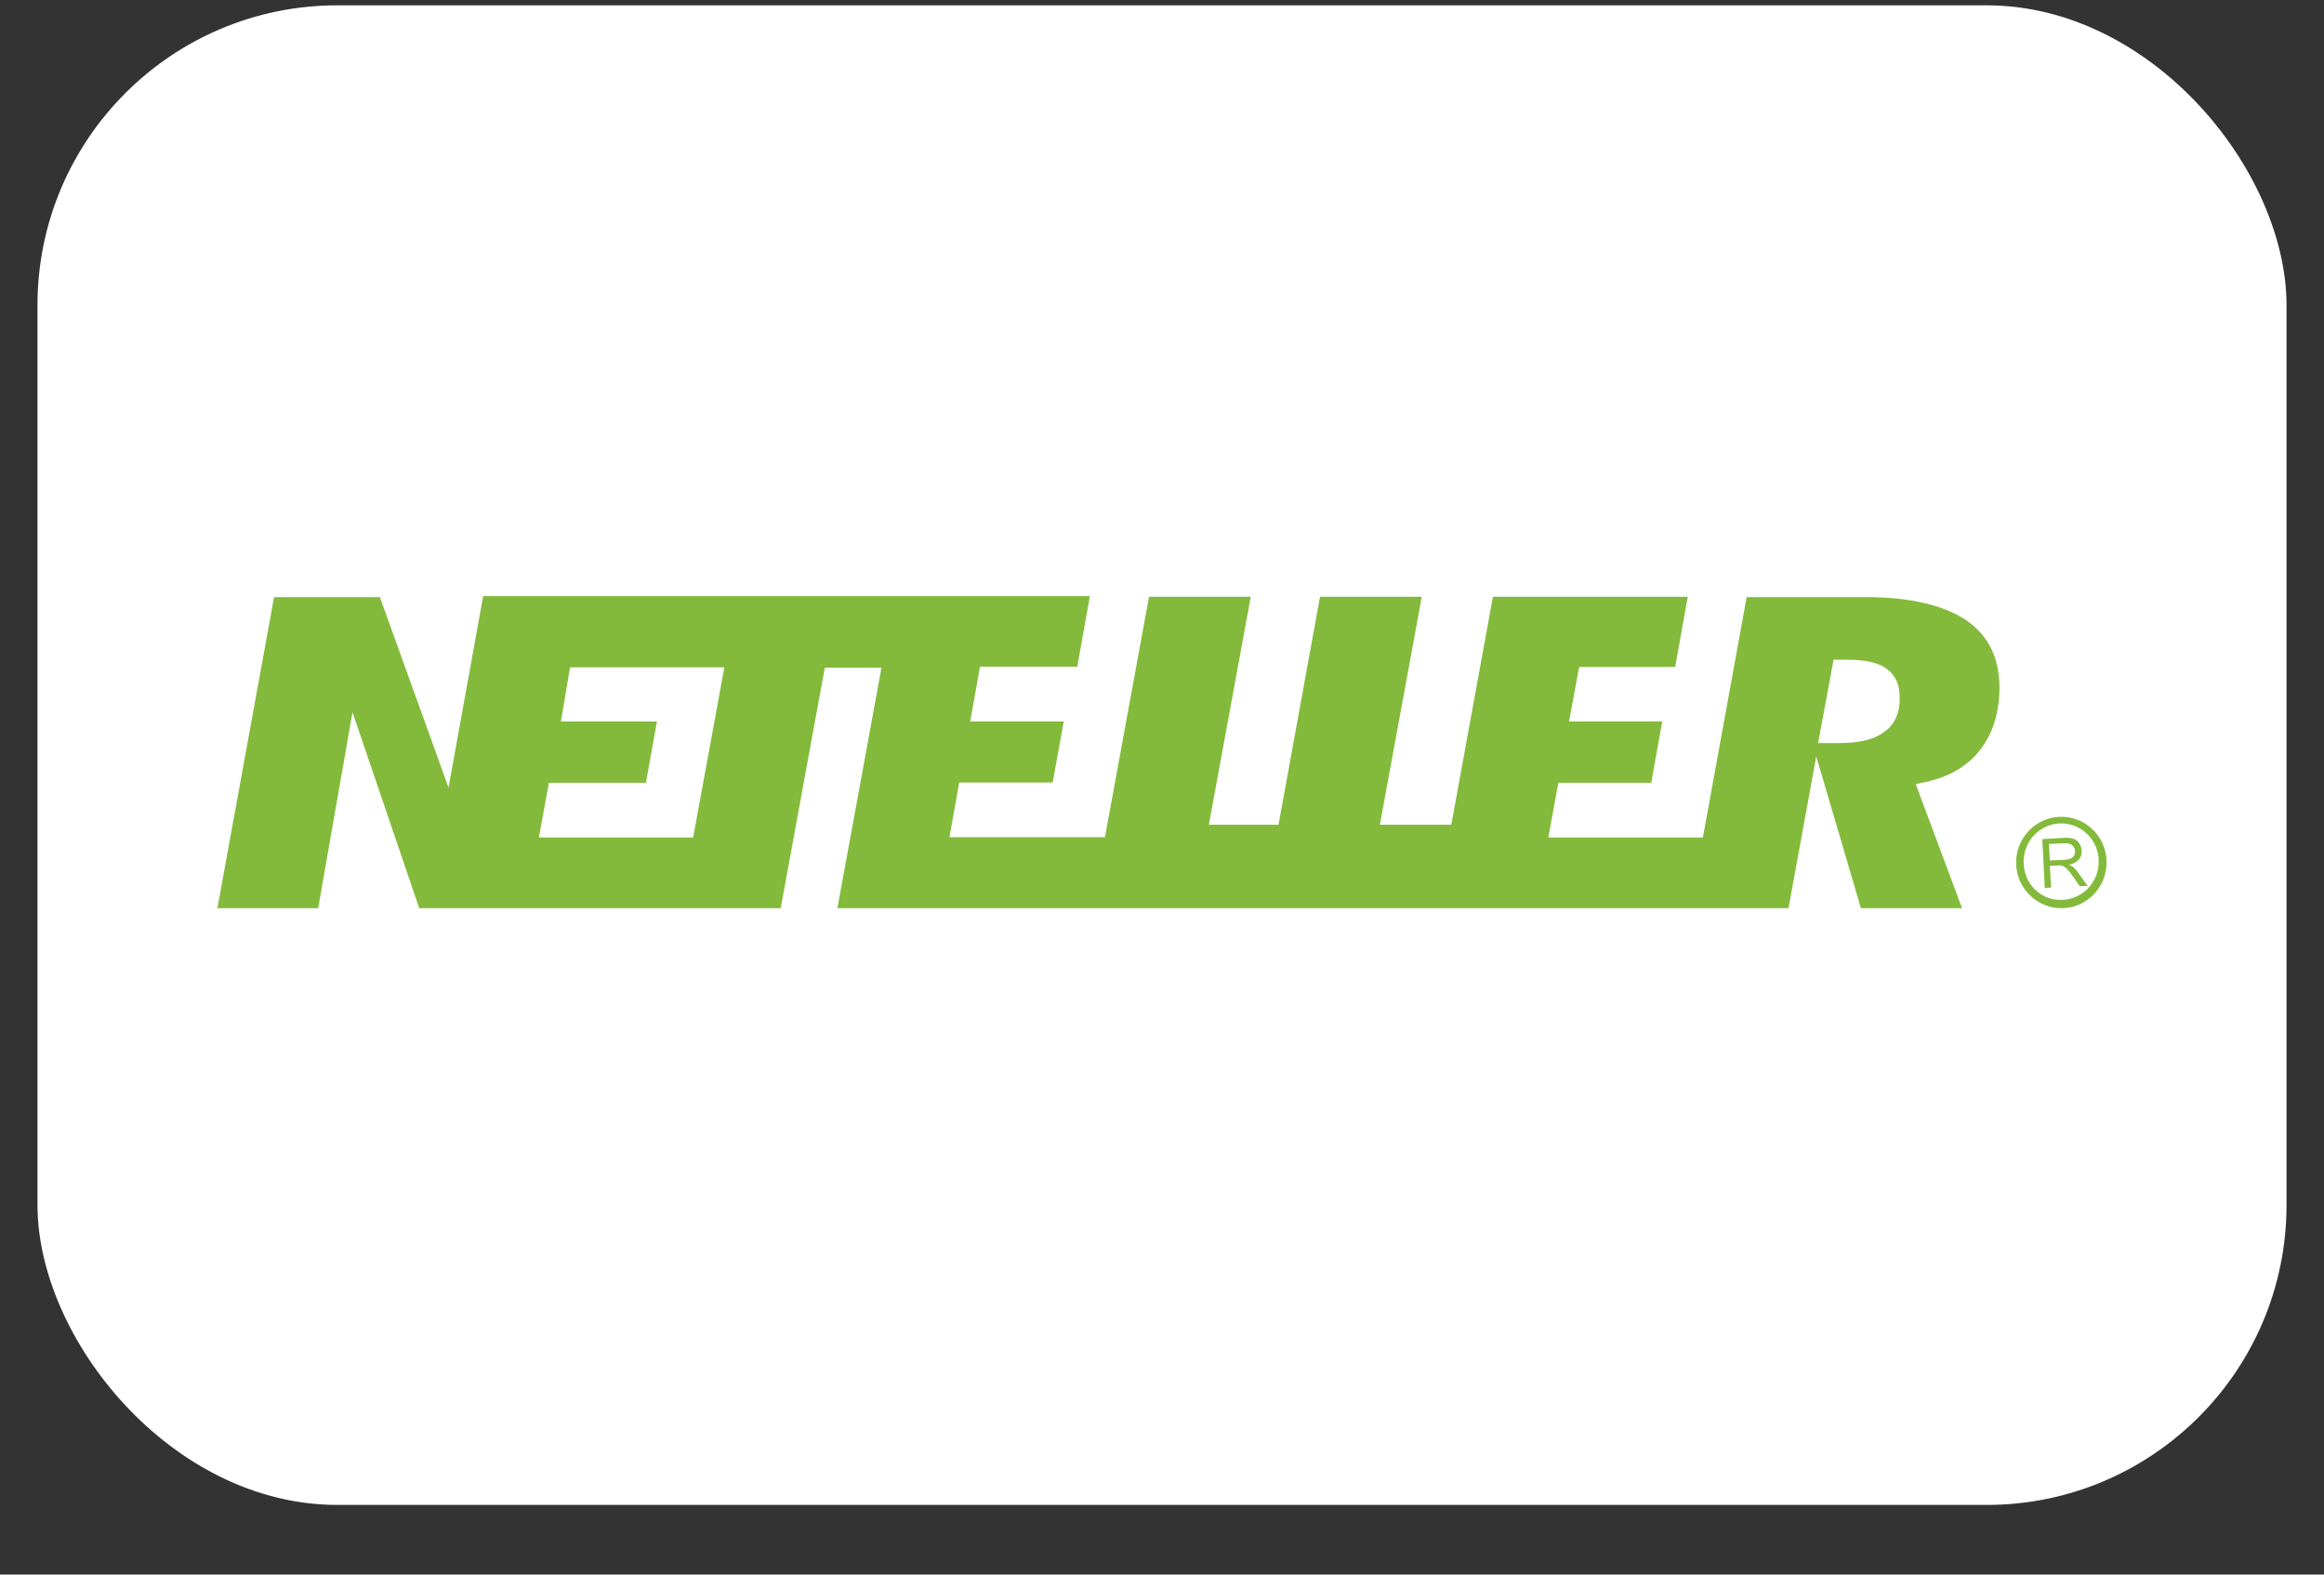
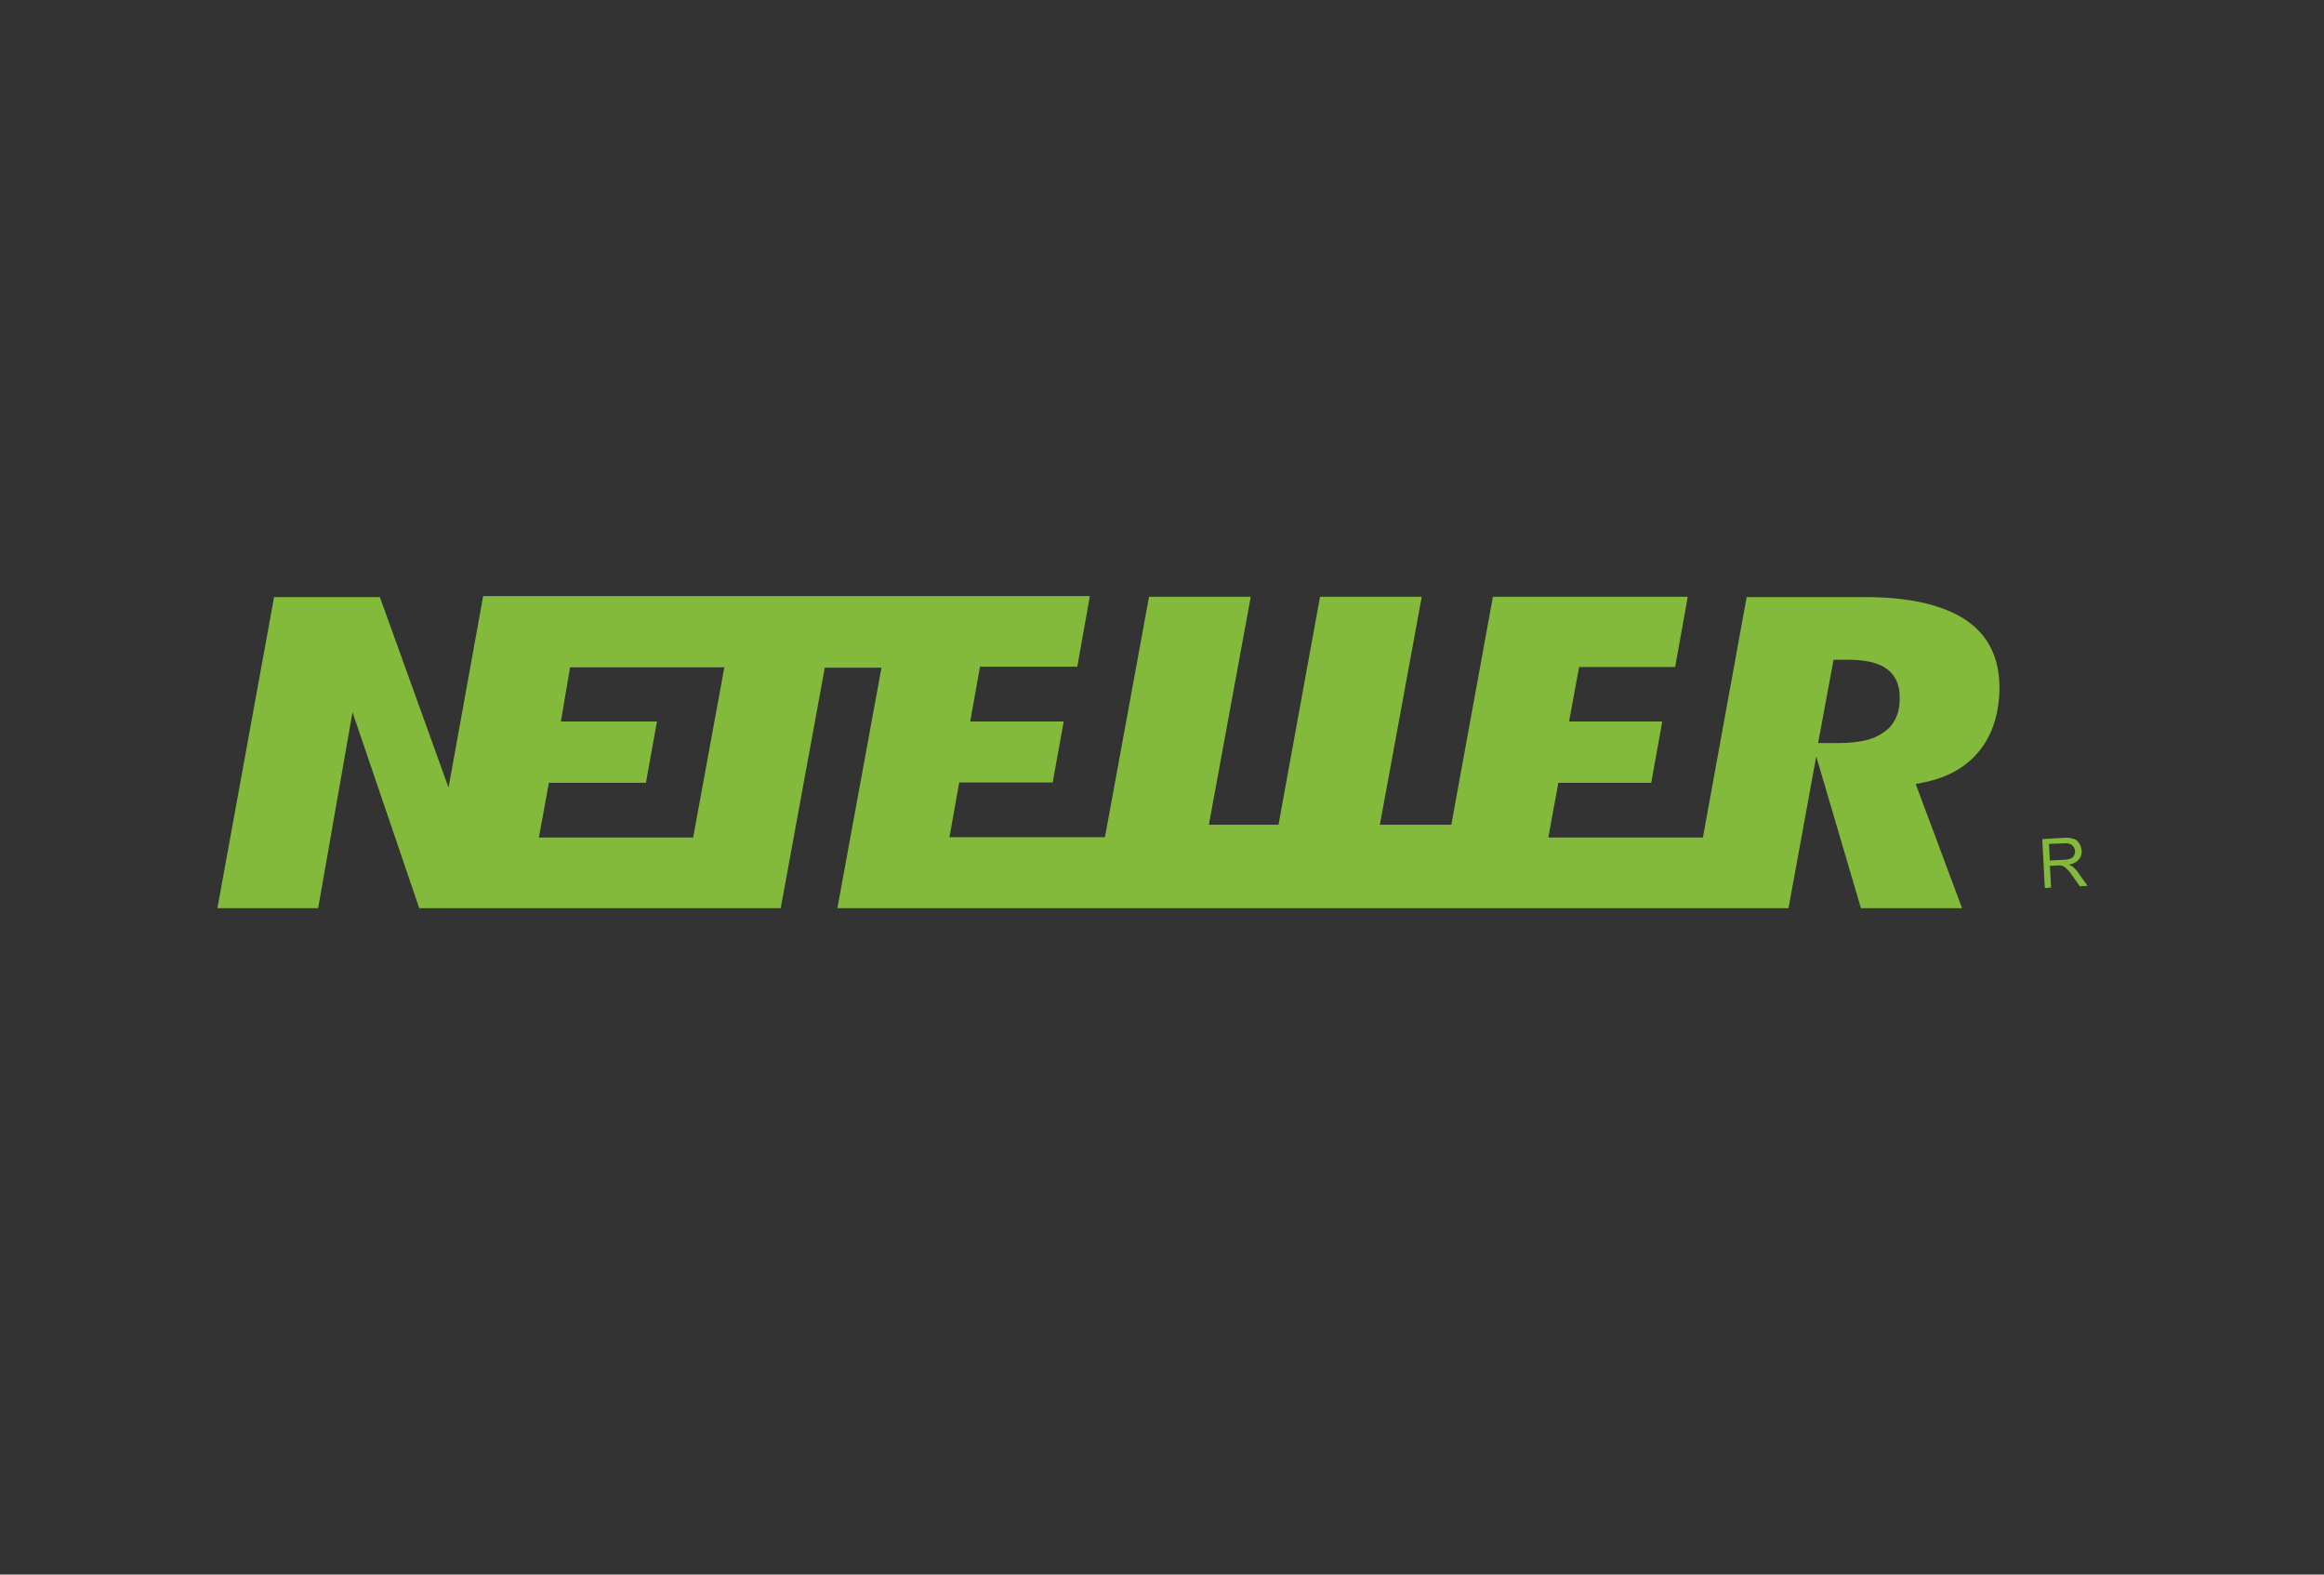
<svg xmlns="http://www.w3.org/2000/svg" width="31" height="21" viewBox="0 0 31 21" fill="none">
  <rect x="0" y="0" width="31" height="21" fill="#333333" stroke="none" />
-   <rect x="0.5" y="0.071" width="30" height="20" rx="4" fill="white" />
  <path d="M26.235 8.277C25.928 8.069 25.474 7.963 24.874 7.963H23.299L22.715 11.17H20.653L20.787 10.44H22.026L22.173 9.622H20.93L21.064 8.896H22.345L22.513 7.959H19.914L19.359 11H18.406L18.965 7.959H17.608L17.054 11H16.125L16.684 7.959H15.327L14.739 11.166H12.665L12.795 10.436H14.042L14.189 9.622H12.942L13.072 8.892H14.37L14.538 7.95H6.445L5.983 10.504L5.067 7.963H3.656L2.9 12.112H4.244L4.702 9.499L5.592 12.112H10.414L11.002 8.905H11.758L11.17 12.112H23.857L24.227 10.088L24.823 12.112H26.172L25.554 10.457L25.693 10.428C26.003 10.36 26.247 10.216 26.415 9.999C26.583 9.783 26.671 9.499 26.671 9.163C26.667 8.769 26.524 8.48 26.235 8.277ZM9.246 11.17H7.188L7.322 10.44H8.616L8.763 9.622H7.482L7.604 8.9H9.662L9.246 11.17ZM25.122 9.77C24.987 9.868 24.79 9.91 24.521 9.91H24.252L24.458 8.799H24.655C24.878 8.799 25.042 8.837 25.151 8.909C25.239 8.968 25.34 9.079 25.34 9.295C25.348 9.562 25.227 9.702 25.122 9.77Z" fill="#83BA3B" />
  <path d="M27.276 11.845L27.242 11.191L27.528 11.174C27.574 11.17 27.616 11.174 27.658 11.187C27.688 11.196 27.717 11.217 27.734 11.247C27.755 11.276 27.763 11.31 27.767 11.344C27.772 11.387 27.759 11.429 27.73 11.463C27.696 11.501 27.646 11.527 27.595 11.531C27.616 11.539 27.633 11.548 27.65 11.56C27.679 11.586 27.704 11.611 27.725 11.645L27.847 11.815L27.742 11.819L27.65 11.688C27.625 11.65 27.599 11.62 27.583 11.603C27.57 11.586 27.553 11.573 27.536 11.56C27.524 11.552 27.511 11.548 27.494 11.543C27.478 11.543 27.461 11.539 27.444 11.543L27.343 11.548L27.36 11.836L27.276 11.845ZM27.343 11.476L27.528 11.467C27.557 11.467 27.591 11.463 27.62 11.45C27.641 11.442 27.658 11.429 27.667 11.408C27.675 11.391 27.683 11.37 27.679 11.348C27.679 11.319 27.662 11.293 27.641 11.272C27.612 11.251 27.574 11.242 27.536 11.247L27.331 11.255L27.343 11.476Z" fill="#83BA3B" />
-   <path d="M27.465 10.894C27.133 10.911 26.877 11.2 26.894 11.535C26.911 11.87 27.196 12.129 27.528 12.112C27.86 12.095 28.116 11.806 28.099 11.471C28.082 11.132 27.797 10.877 27.465 10.894ZM26.995 11.527C26.974 11.246 27.184 11.005 27.457 10.983C27.734 10.962 27.973 11.174 27.994 11.45C27.994 11.459 27.994 11.463 27.994 11.471C27.994 11.48 27.994 11.488 27.994 11.497C27.994 11.777 27.767 12.002 27.49 12.002C27.226 12.006 27.007 11.794 26.995 11.527Z" fill="#83BA3B" />
</svg>